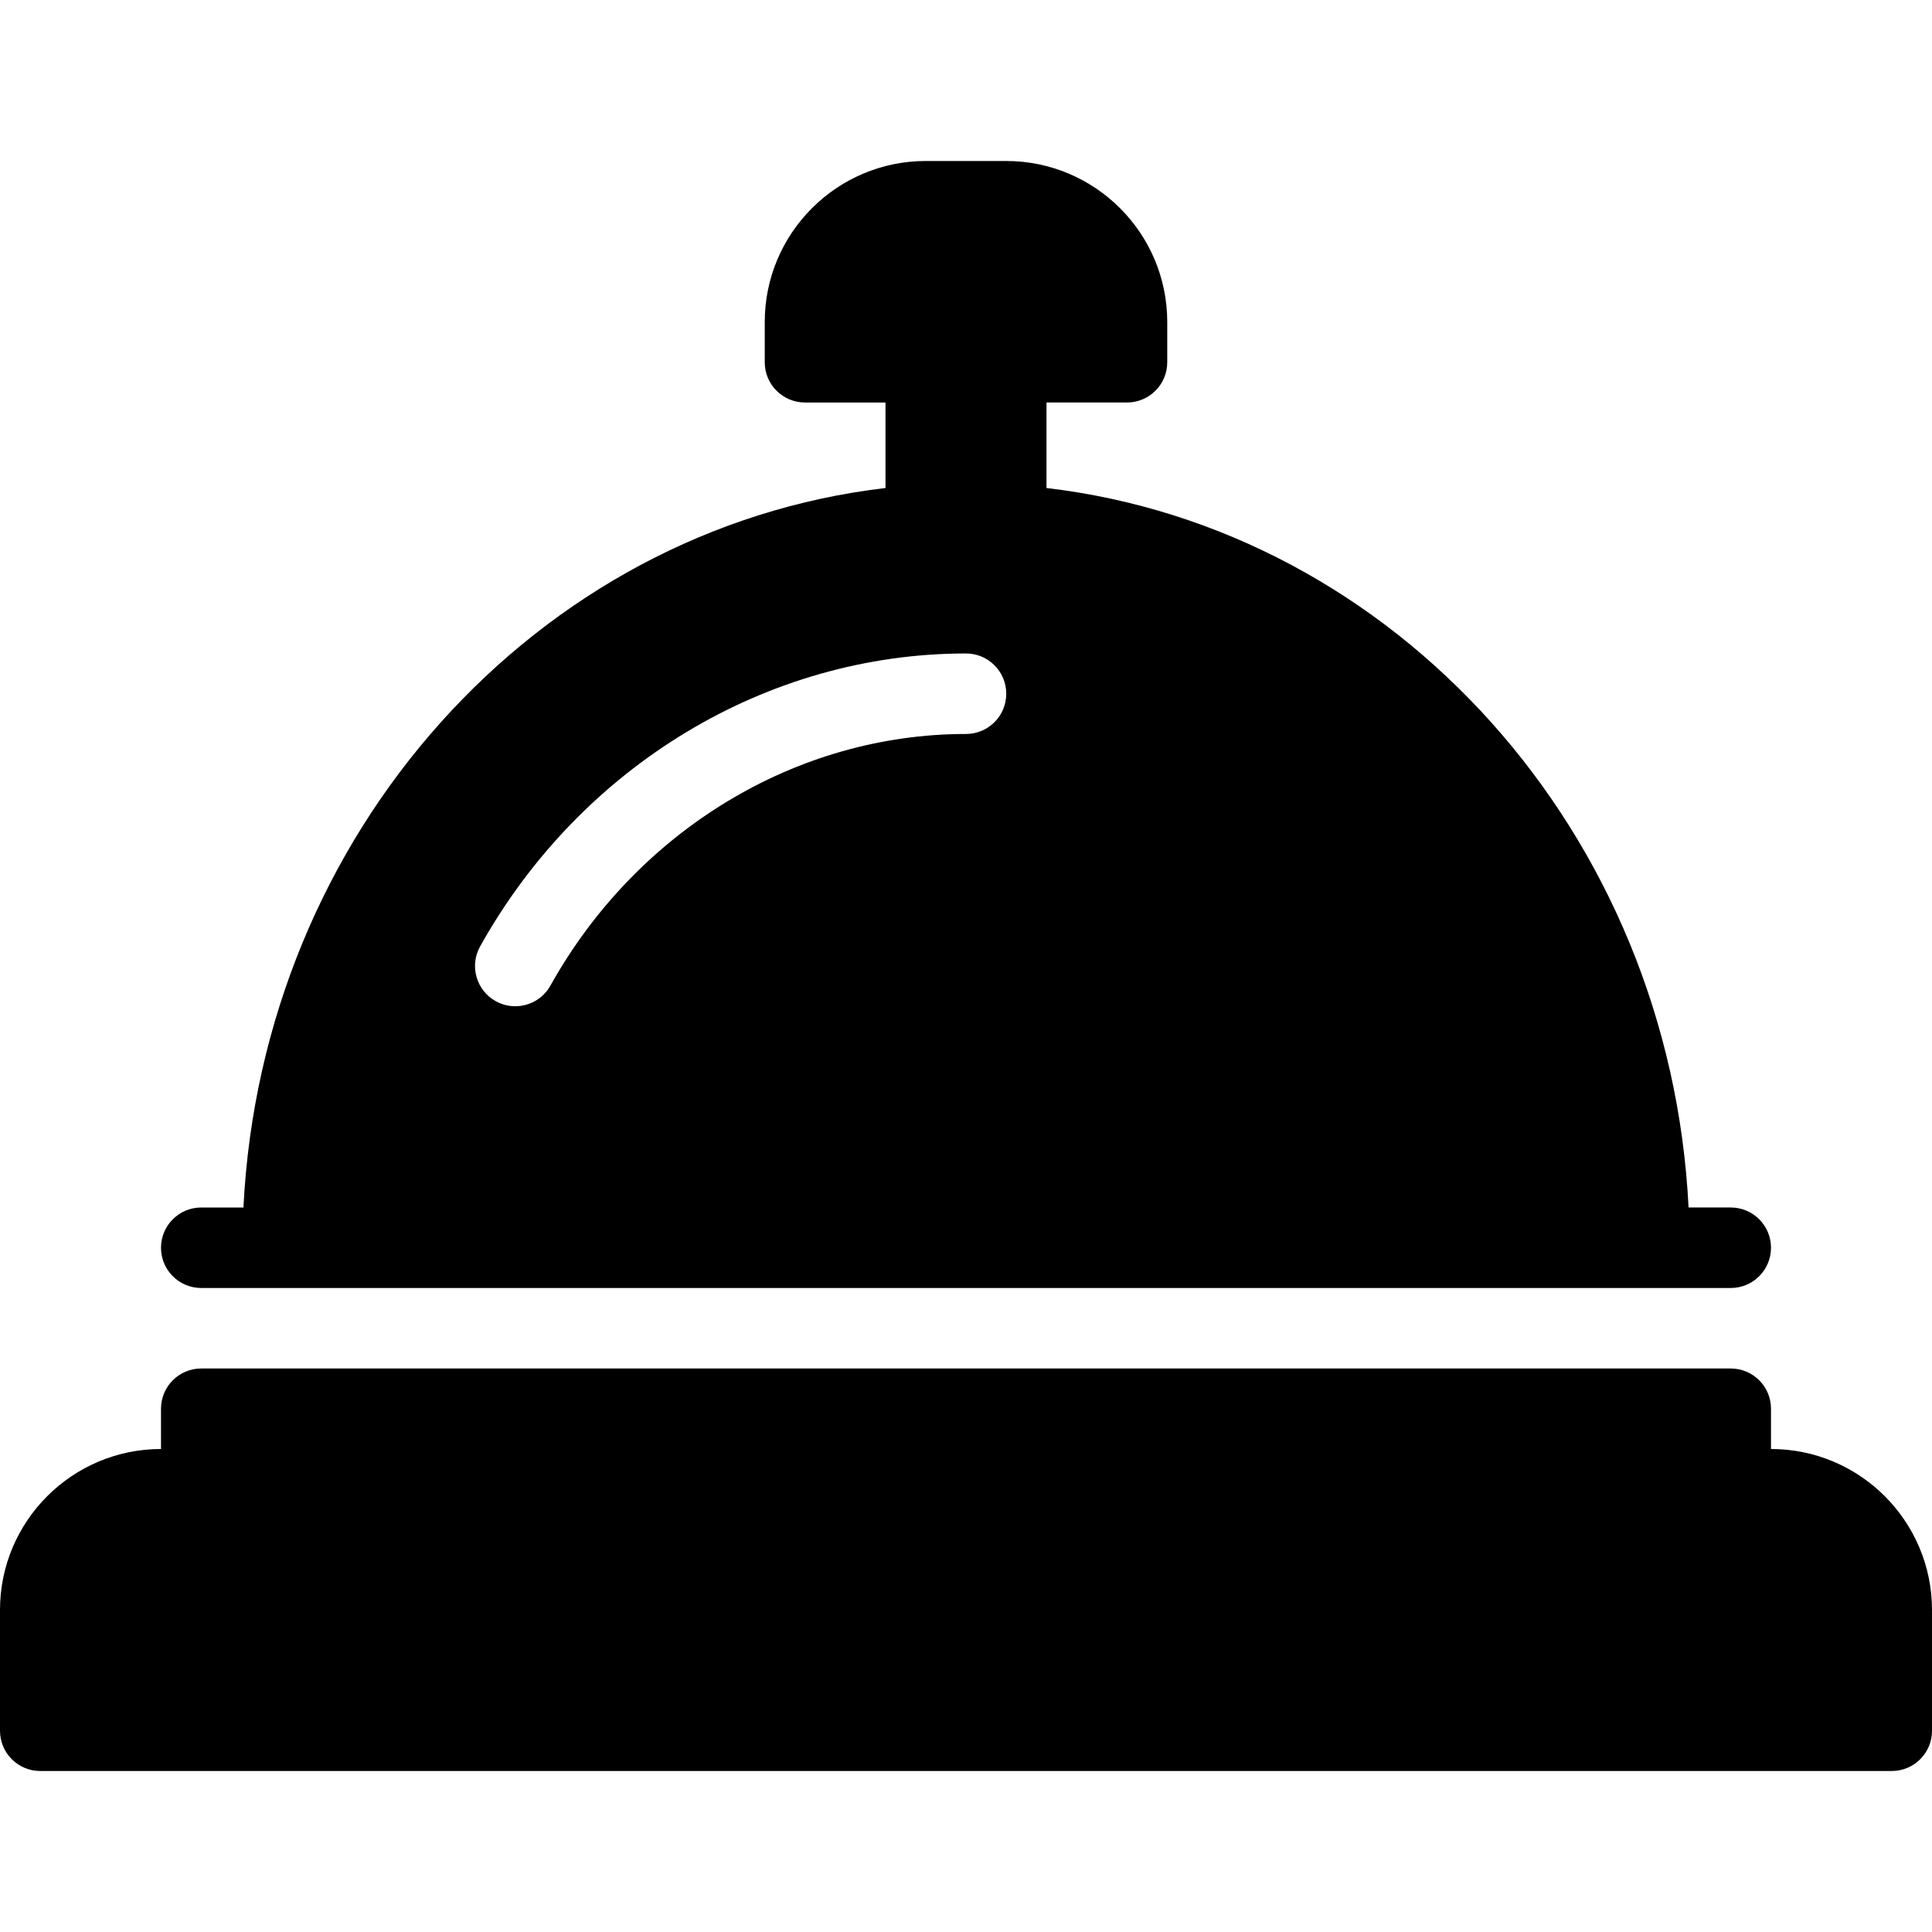
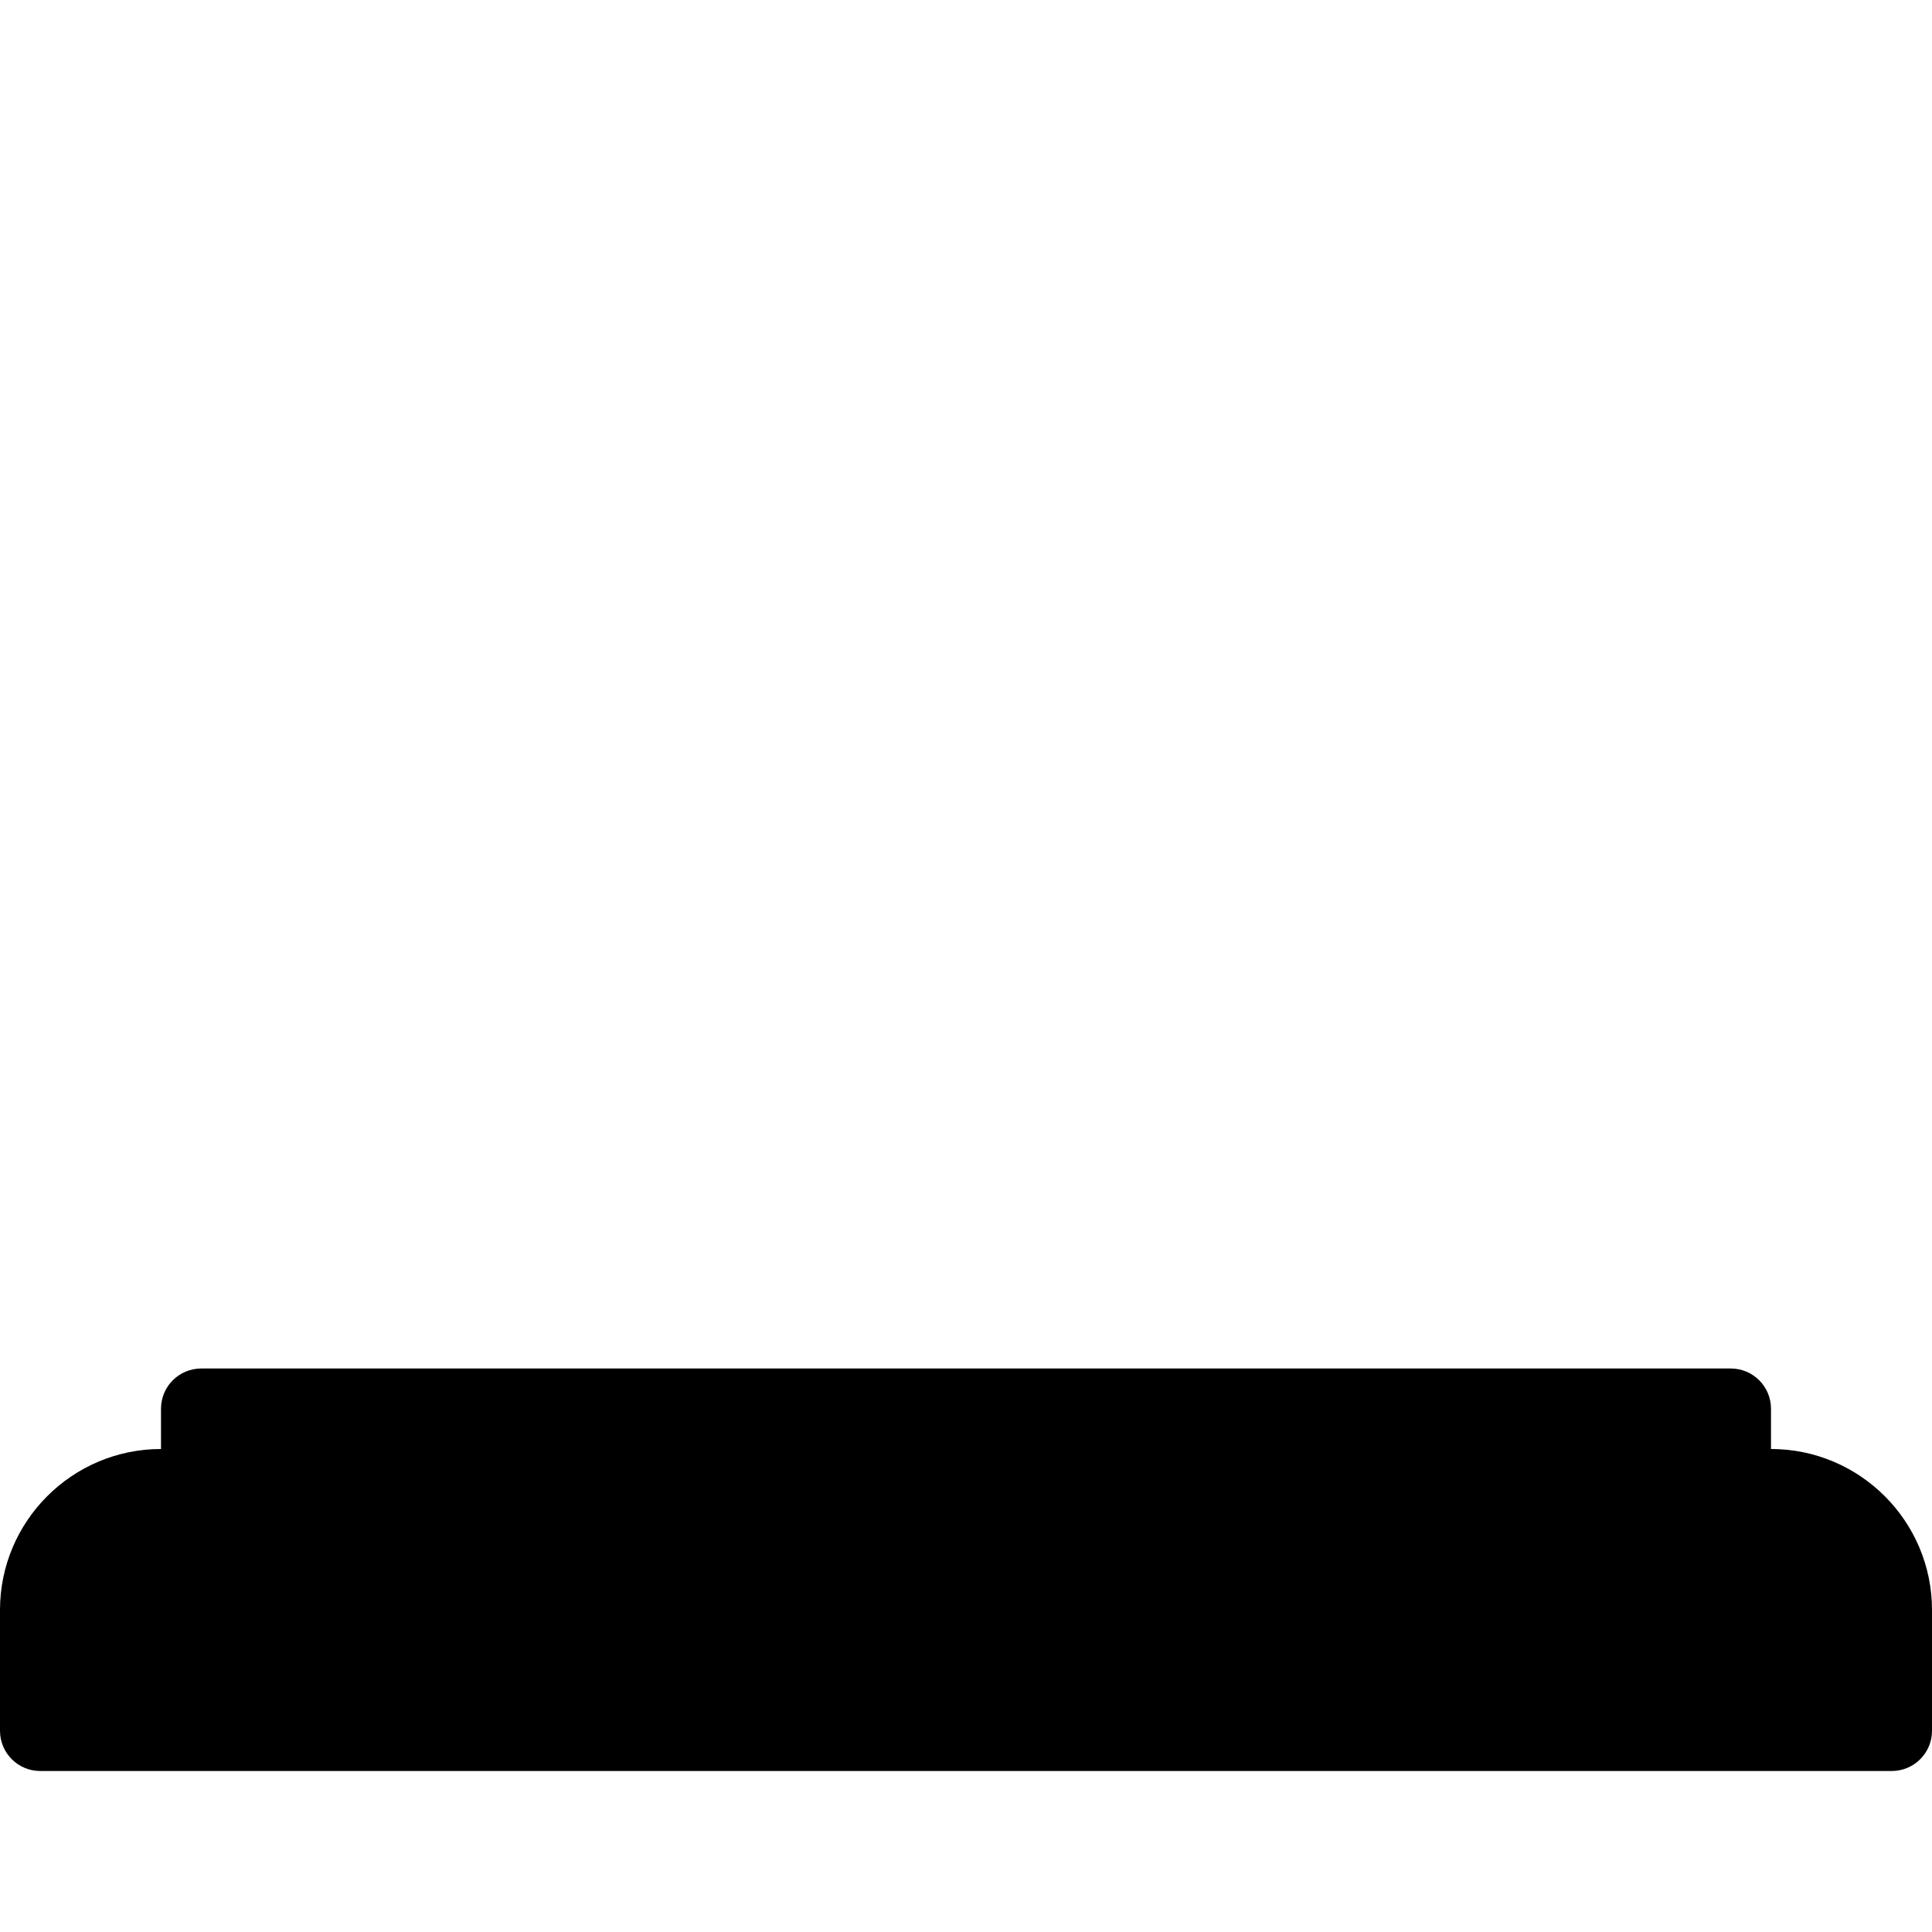
<svg xmlns="http://www.w3.org/2000/svg" version="1.1" id="Layer_1" x="0px" y="0px" viewBox="0 0 512 512" style="enable-background:new 0 0 512 512;" xml:space="preserve">
  <g>
    <g>
      <g>
-         <path d="M53.333,341.333h405.333c5.896,0,10.667-4.771,10.667-10.667c0-5.896-4.771-10.667-10.667-10.667h-11.178     c-4.93-99.257-77.618-179.813-170.155-190.672v-22.661h21.333c5.896,0,10.667-4.771,10.667-10.667V85.333     c0-23.531-19.135-42.667-42.667-42.667h-21.333c-23.531,0-42.667,19.135-42.667,42.667V96c0,5.896,4.771,10.667,10.667,10.667     h21.333v22.661C142.13,140.188,69.441,220.743,64.512,320H53.333c-5.896,0-10.667,4.771-10.667,10.667     C42.667,336.563,47.438,341.333,53.333,341.333z M127.24,250.802c26.719-47.885,76.063-77.625,128.76-77.625     c5.896,0,10.667,4.771,10.667,10.667S261.896,194.51,256,194.51c-44.979,0-87.177,25.552-110.135,66.688     c-1.948,3.5-5.583,5.469-9.323,5.469c-1.76,0-3.542-0.438-5.188-1.354C126.208,262.448,124.365,255.948,127.24,250.802z" />
        <path d="M469.333,384v-10.667c0-5.896-4.771-10.667-10.667-10.667H53.333c-5.896,0-10.667,4.771-10.667,10.667V384     C19.135,384,0,403.135,0,426.667v32c0,5.896,4.771,10.667,10.667,10.667h490.667c5.896,0,10.667-4.771,10.667-10.667v-32     C512,403.135,492.865,384,469.333,384z" />
      </g>
    </g>
  </g>
  <g>
</g>
  <g>
</g>
  <g>
</g>
  <g>
</g>
  <g>
</g>
  <g>
</g>
  <g>
</g>
  <g>
</g>
  <g>
</g>
  <g>
</g>
  <g>
</g>
  <g>
</g>
  <g>
</g>
  <g>
</g>
  <g>
</g>
</svg>